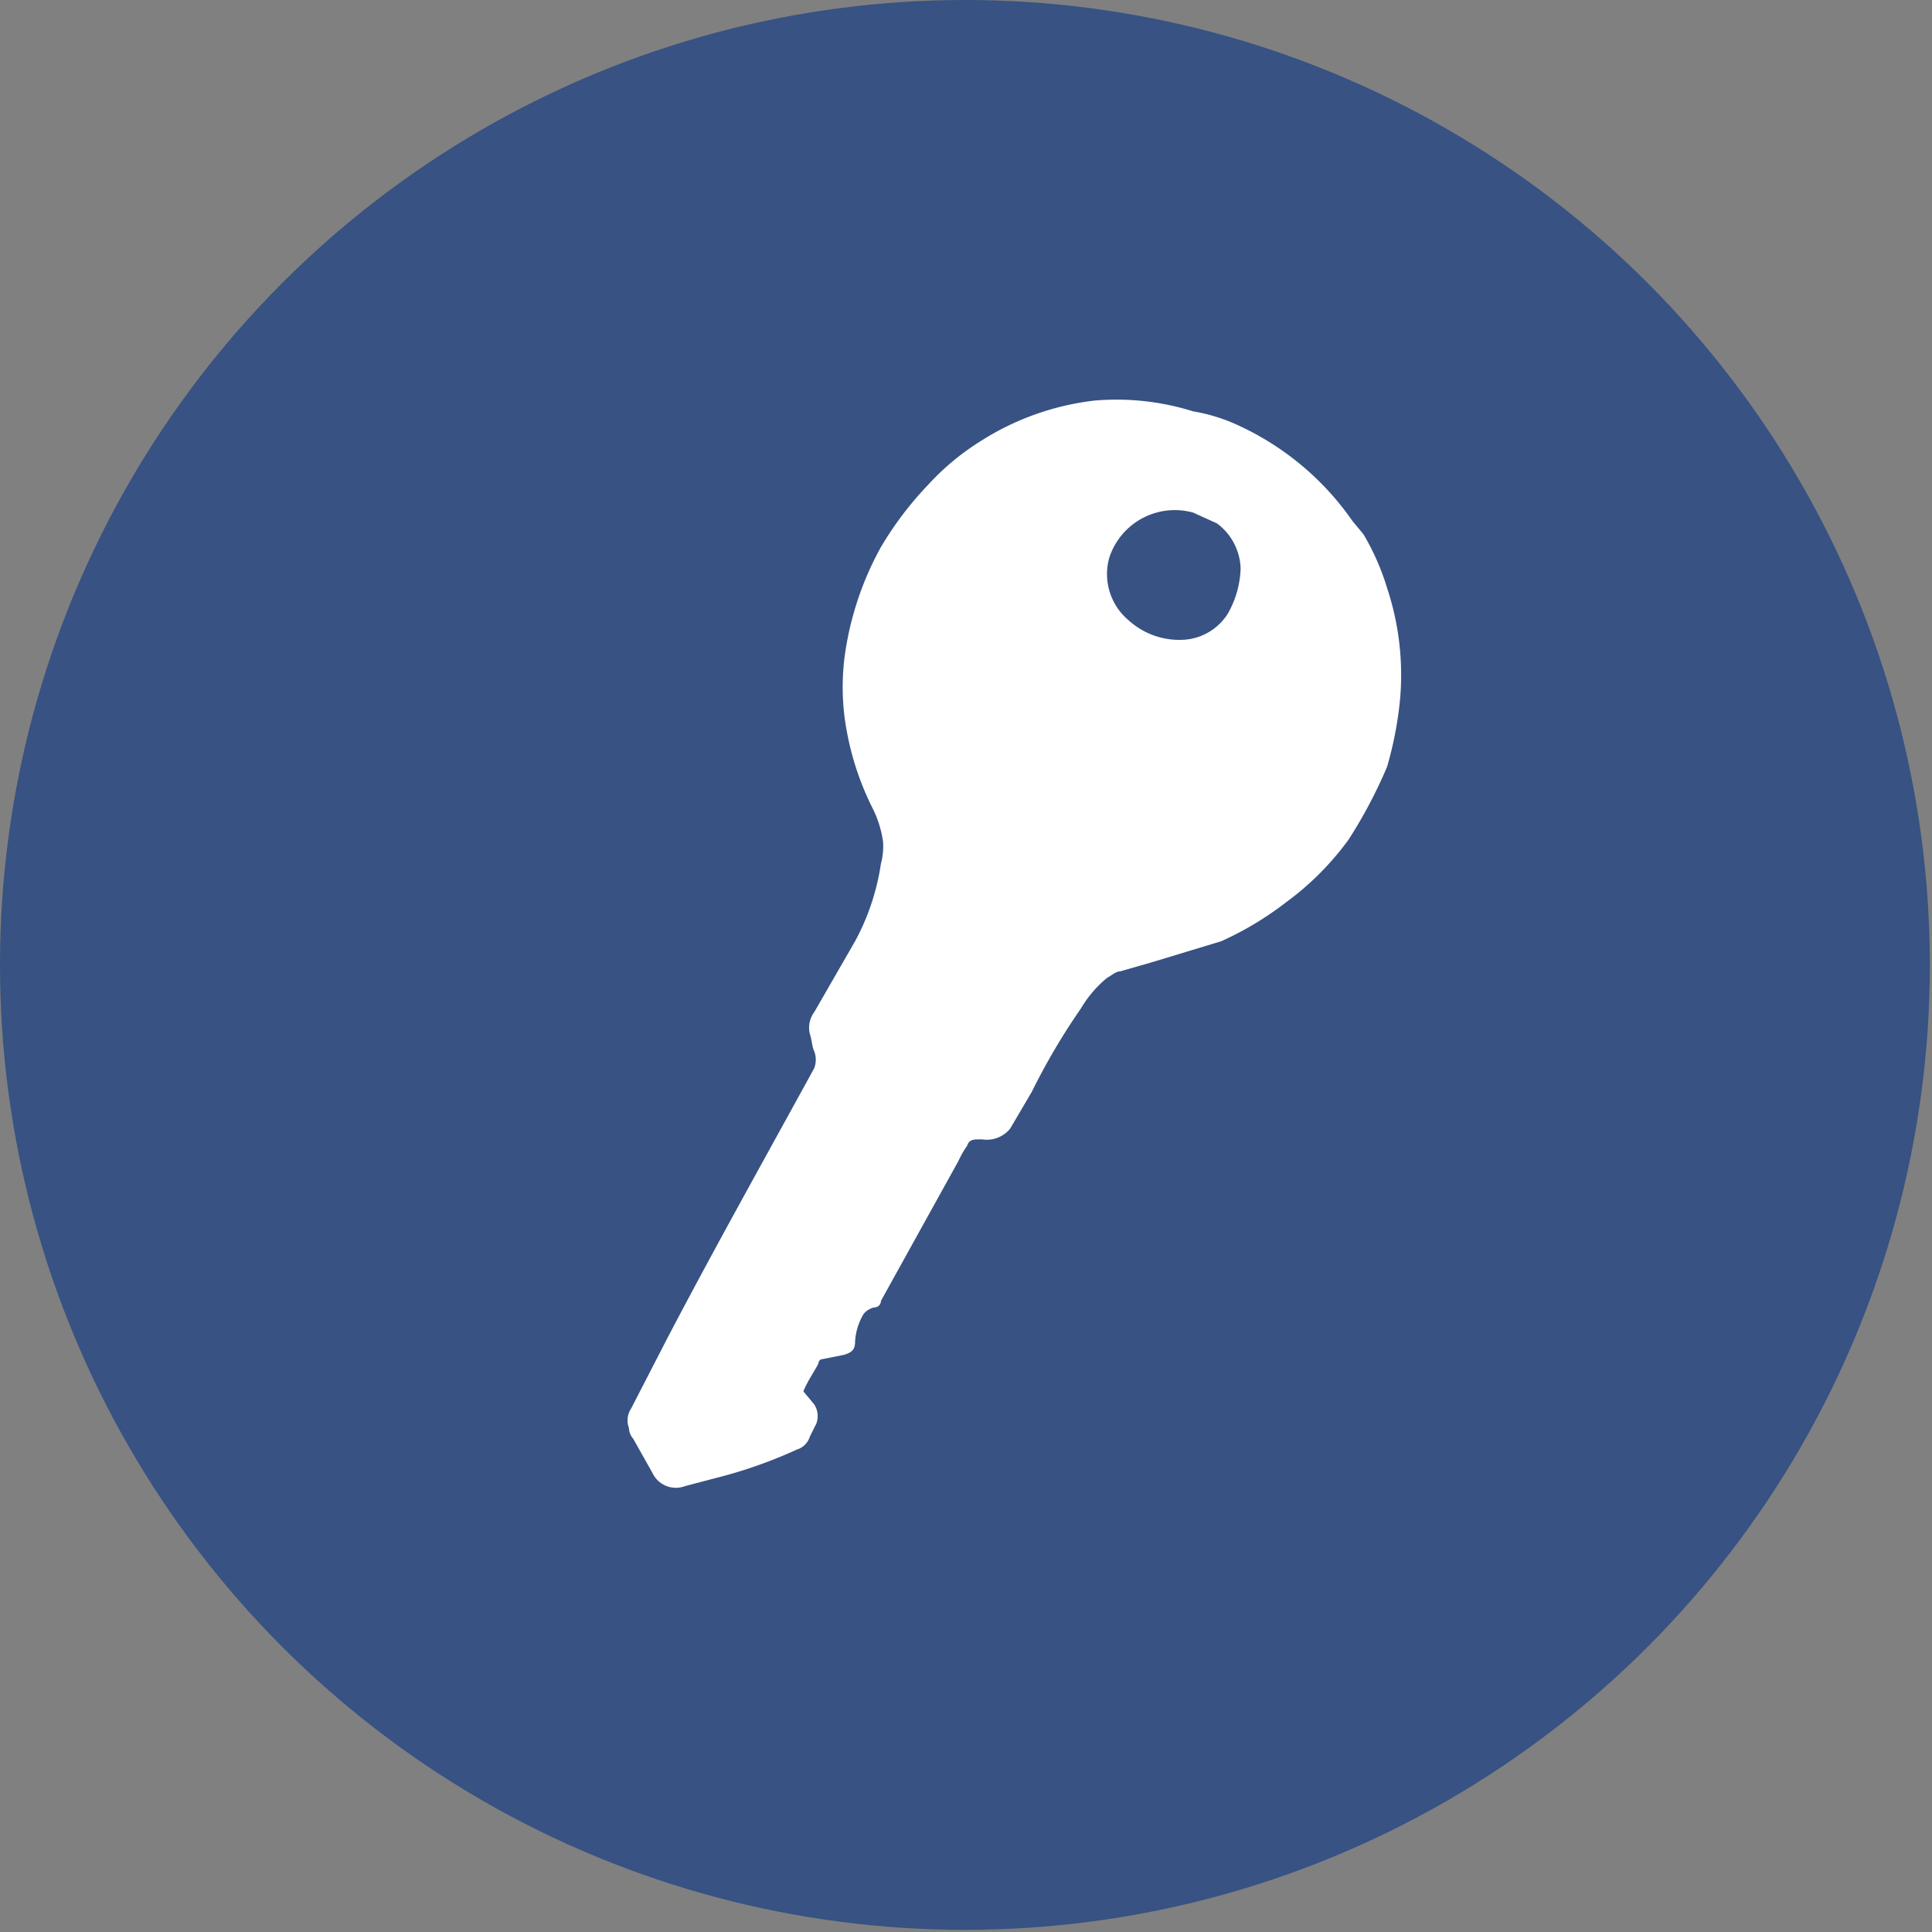
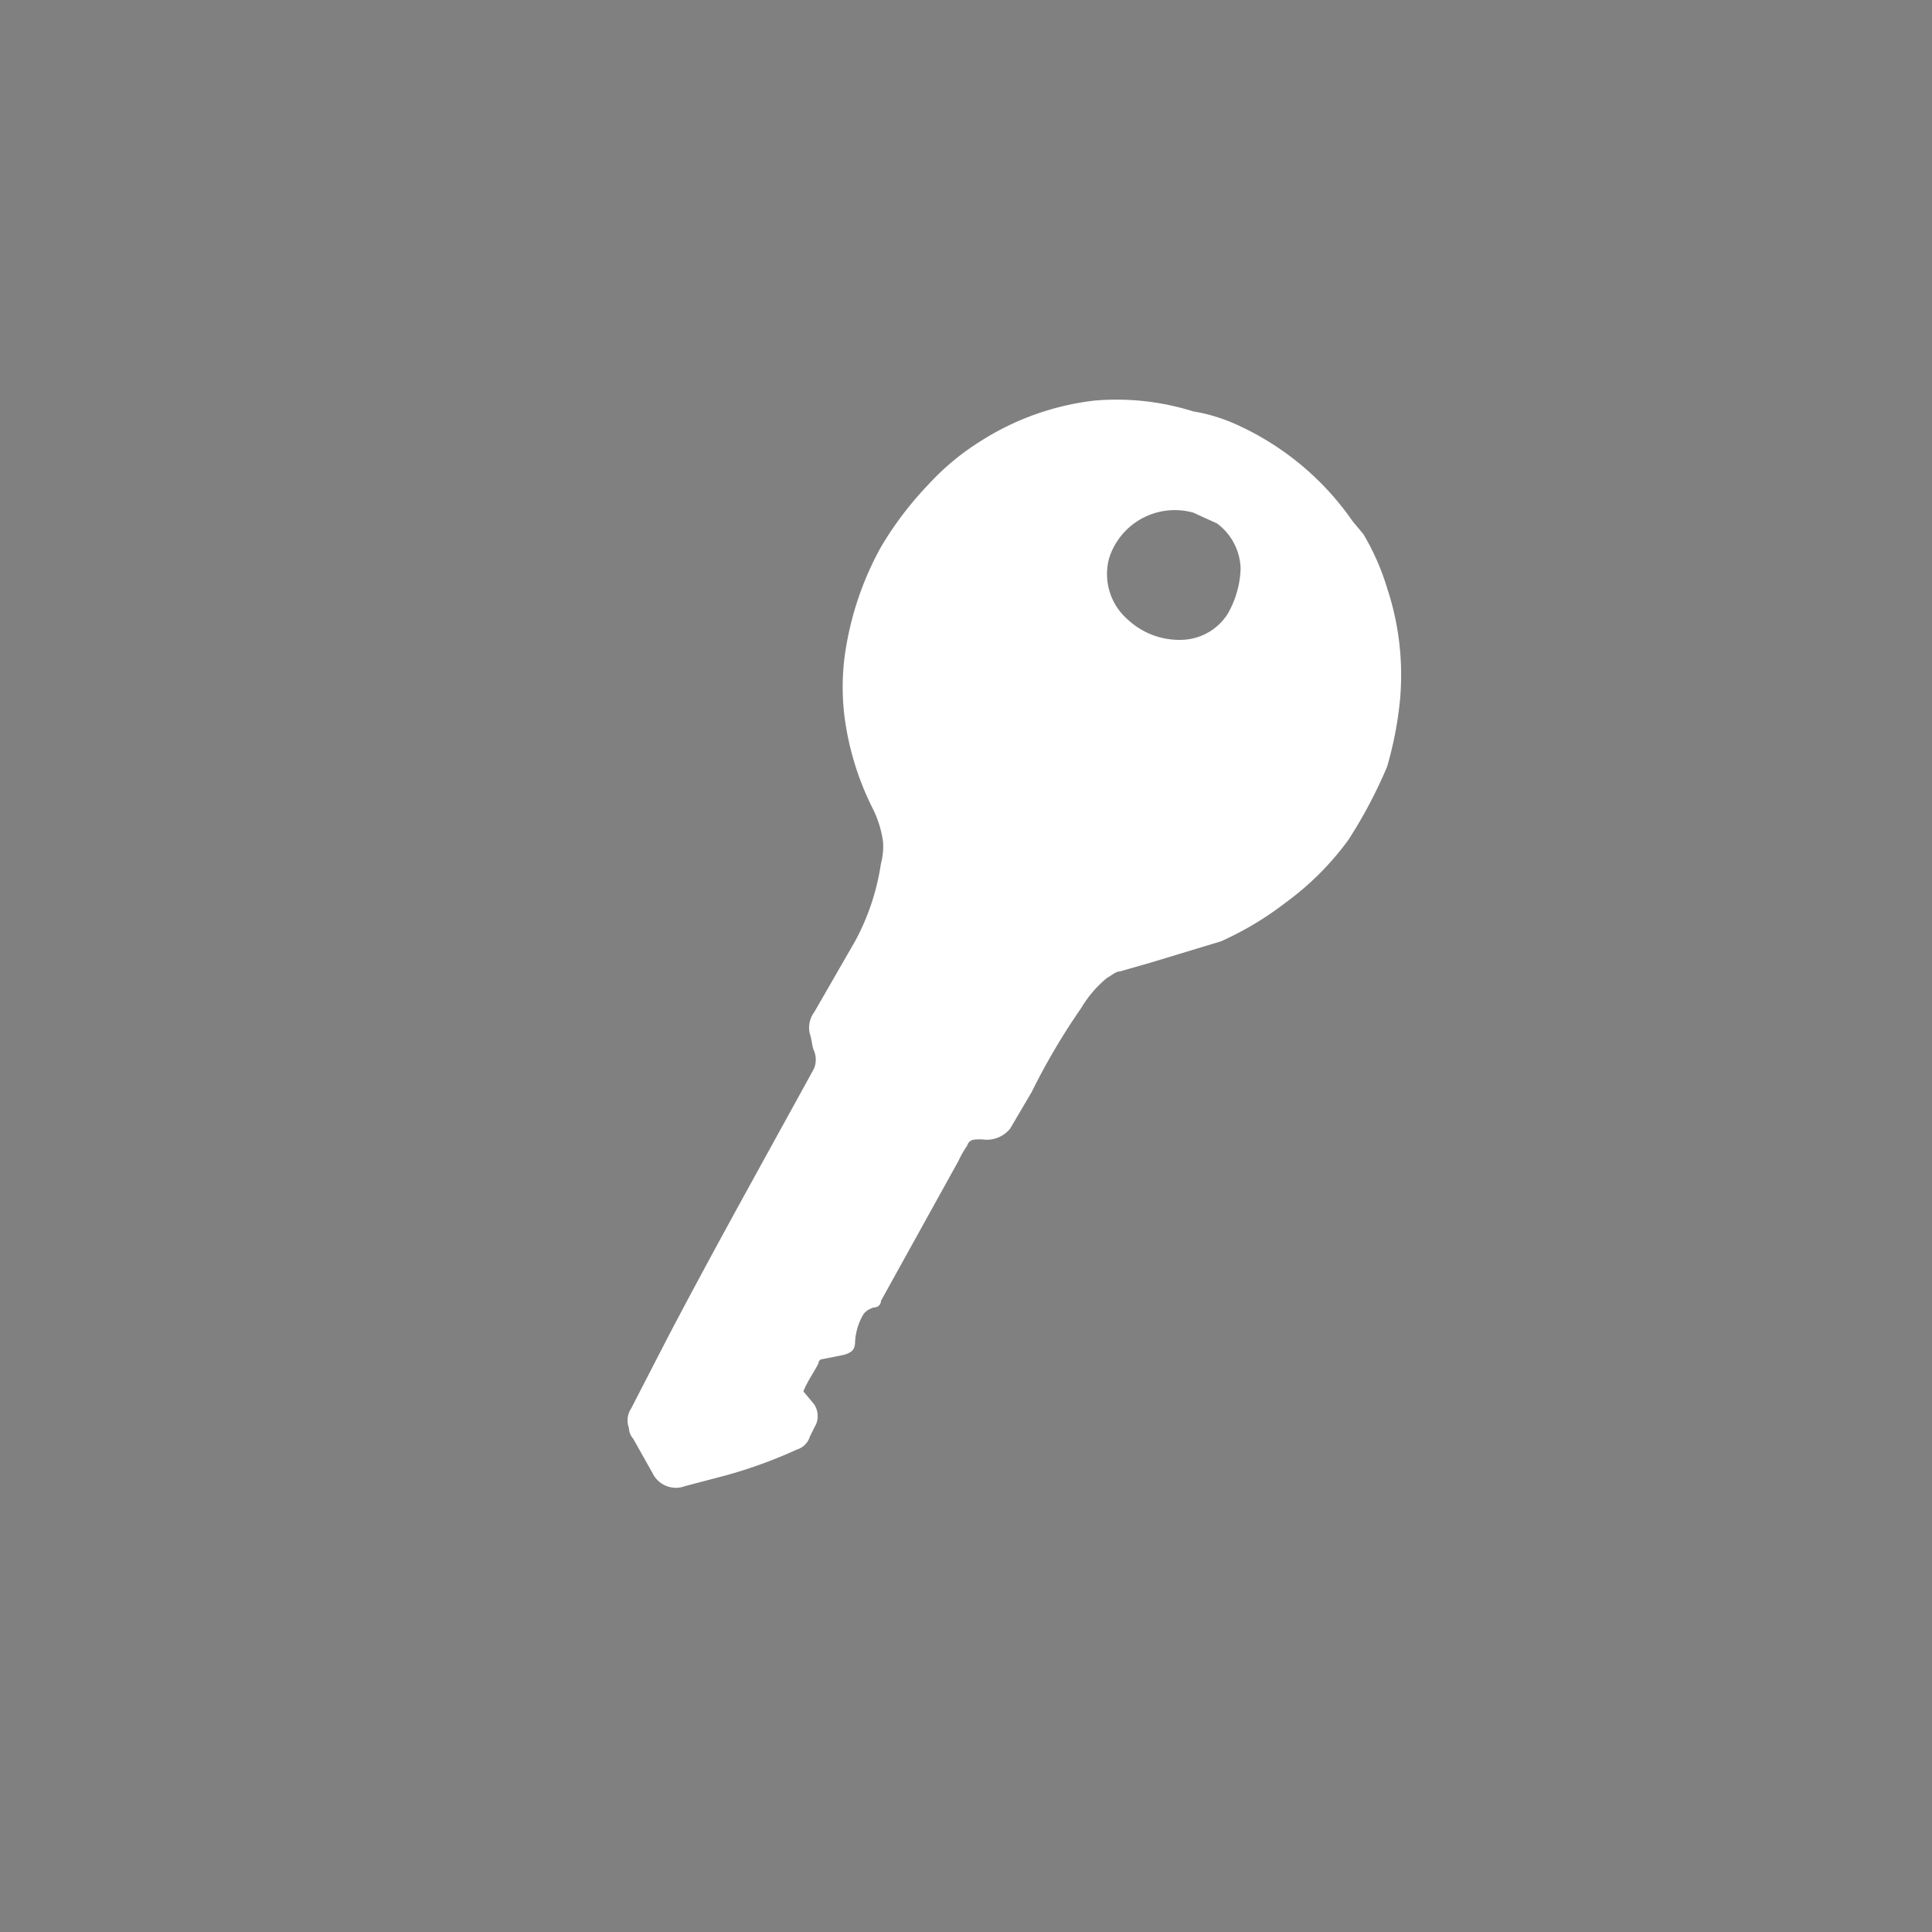
<svg xmlns="http://www.w3.org/2000/svg" viewBox="0 0 89.7 89.7">
  <rect x="0" y="0" width="89.7" height="89.7" fill="#808080" stroke="none" />
  <defs>
    <style>.af217665-3a0e-4db1-a810-6c089dc4201b{fill:#375283;}.b724e880-d1de-4b9e-912d-2fe3b35866e0{fill:#fff;fill-rule:evenodd;}</style>
  </defs>
  <g id="ba49abec-cbc9-4a1c-9116-450f13ebc4cf" data-name="Calque 2">
    <g id="b8aeae16-9cee-472a-90e4-dcc69a218d8e" data-name="Calque 1">
-       <circle class="af217665-3a0e-4db1-a810-6c089dc4201b" cx="44.8" cy="44.8" r="44.8" />
      <path class="b724e880-d1de-4b9e-912d-2fe3b35866e0" d="M37.3,64.6l.5.6a1,1,0,0,1,.1.9l-.3.6a.9.9,0,0,1-.6.6,21.9,21.9,0,0,1-3.3,1.2l-1.9.5a1.2,1.2,0,0,1-1.5-.6l-.9-1.6a.8.8,0,0,1-.2-.5,1,1,0,0,1,.1-.9L31,62.1c2.2-4.2,4.5-8.3,6.8-12.5a1.1,1.1,0,0,0,0-.8c-.1-.2-.1-.5-.2-.8a1.2,1.2,0,0,1,.2-1l1.9-3.3a10.9,10.9,0,0,0,1.2-3.6,3.1,3.1,0,0,0,.1-1,4.9,4.9,0,0,0-.5-1.6,13.3,13.3,0,0,1-1.3-4.3,11.3,11.3,0,0,1,0-2.6,14.5,14.5,0,0,1,1.7-5.2,15.8,15.8,0,0,1,2.2-2.9,11.6,11.6,0,0,1,2.4-2,12.5,12.5,0,0,1,5.3-1.9,11.9,11.9,0,0,1,4.6.5,8.1,8.1,0,0,1,2.2.7,13.1,13.1,0,0,1,5.2,4.4l.5.6a11.2,11.2,0,0,1,1.1,2.5,12.8,12.8,0,0,1,.6,5.2,17,17,0,0,1-.6,3.1A22.1,22.1,0,0,1,62.6,39a13.3,13.3,0,0,1-2.9,2.9,14.9,14.9,0,0,1-3,1.8l-3.3,1-1.4.4c-.2,0-.4.2-.6.3a5.3,5.3,0,0,0-1.2,1.4,30.7,30.7,0,0,0-2.3,3.9l-1,1.7a1.4,1.4,0,0,1-1.3.5h-.1c-.3,0-.5,0-.6.3a4.3,4.3,0,0,0-.4.7l-3.6,6.5a.3.3,0,0,1-.3.3.9.9,0,0,0-.5.3,2.8,2.8,0,0,0-.4,1.3c0,.4-.2.5-.5.6l-1,.2a.2.2,0,0,0-.2.2c-.2.4-.5.8-.7,1.3ZM57,28.5a4.5,4.5,0,0,0,.6-2.1,2.7,2.7,0,0,0-1.1-2.1l-1.1-.5a3.2,3.2,0,0,0-3.9,2.1,2.8,2.8,0,0,0,.9,2.9,3.5,3.5,0,0,0,2.6.9A2.6,2.6,0,0,0,57,28.5Z" />
    </g>
  </g>
</svg>